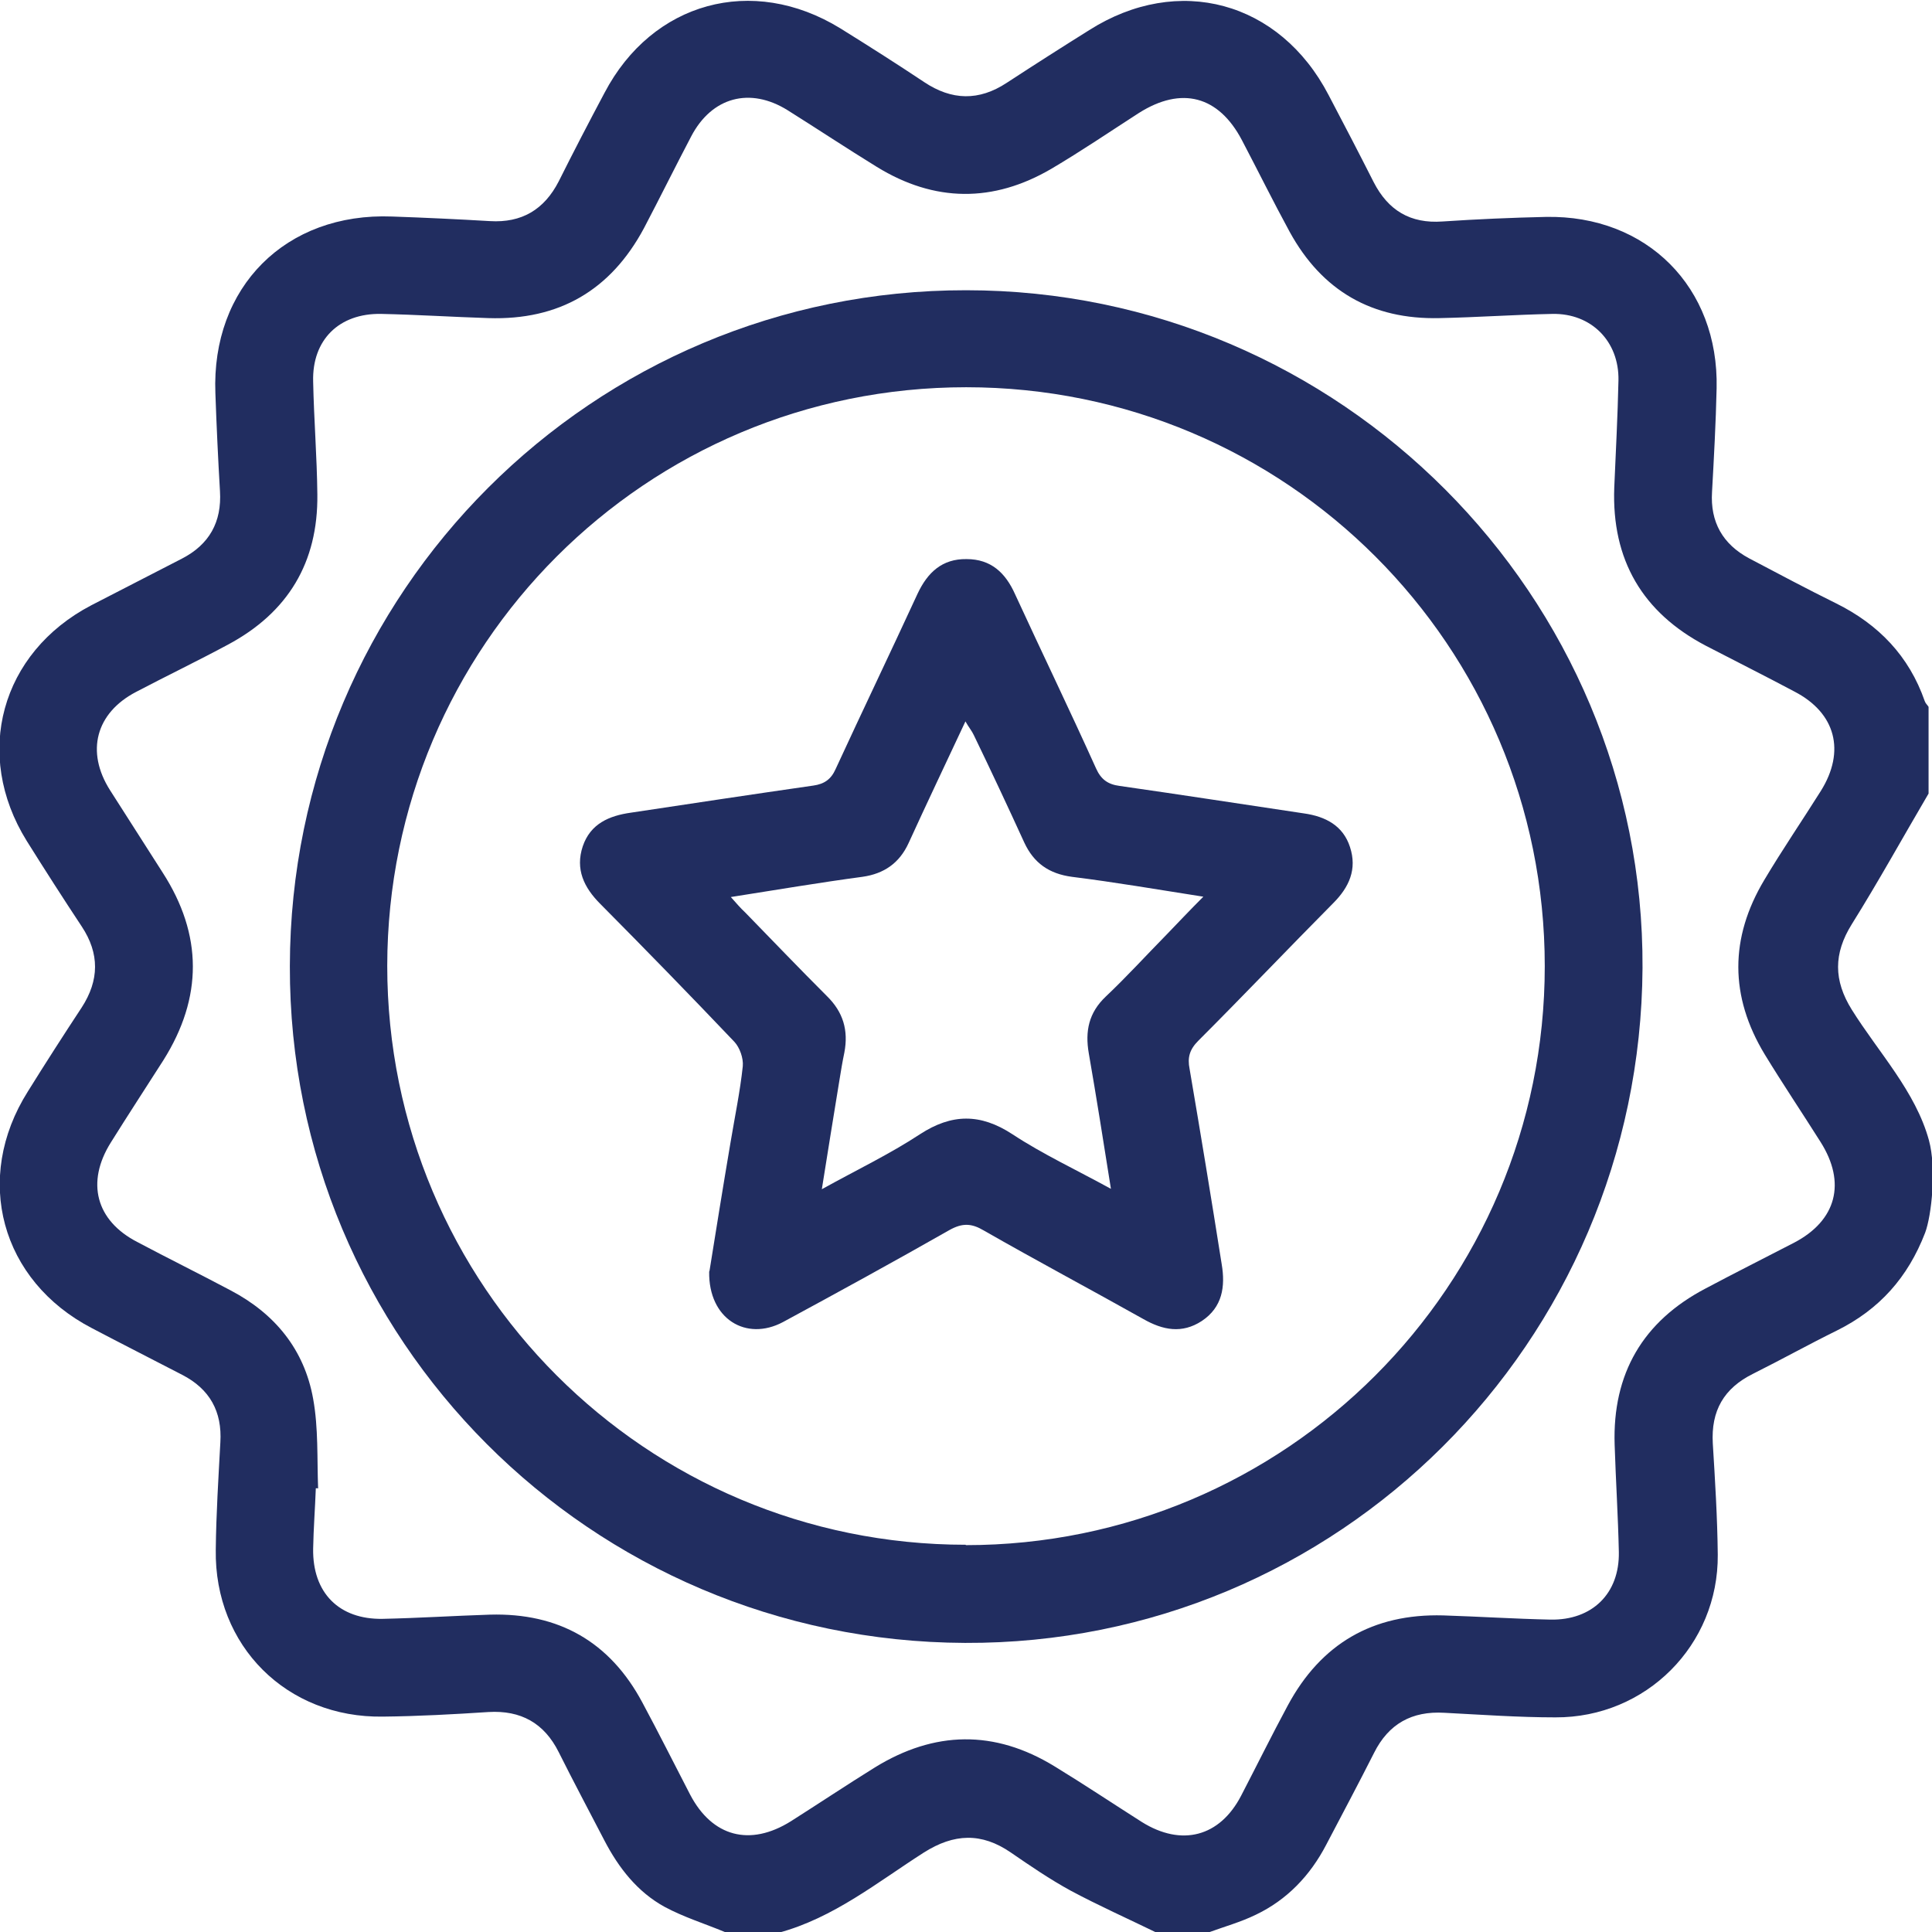
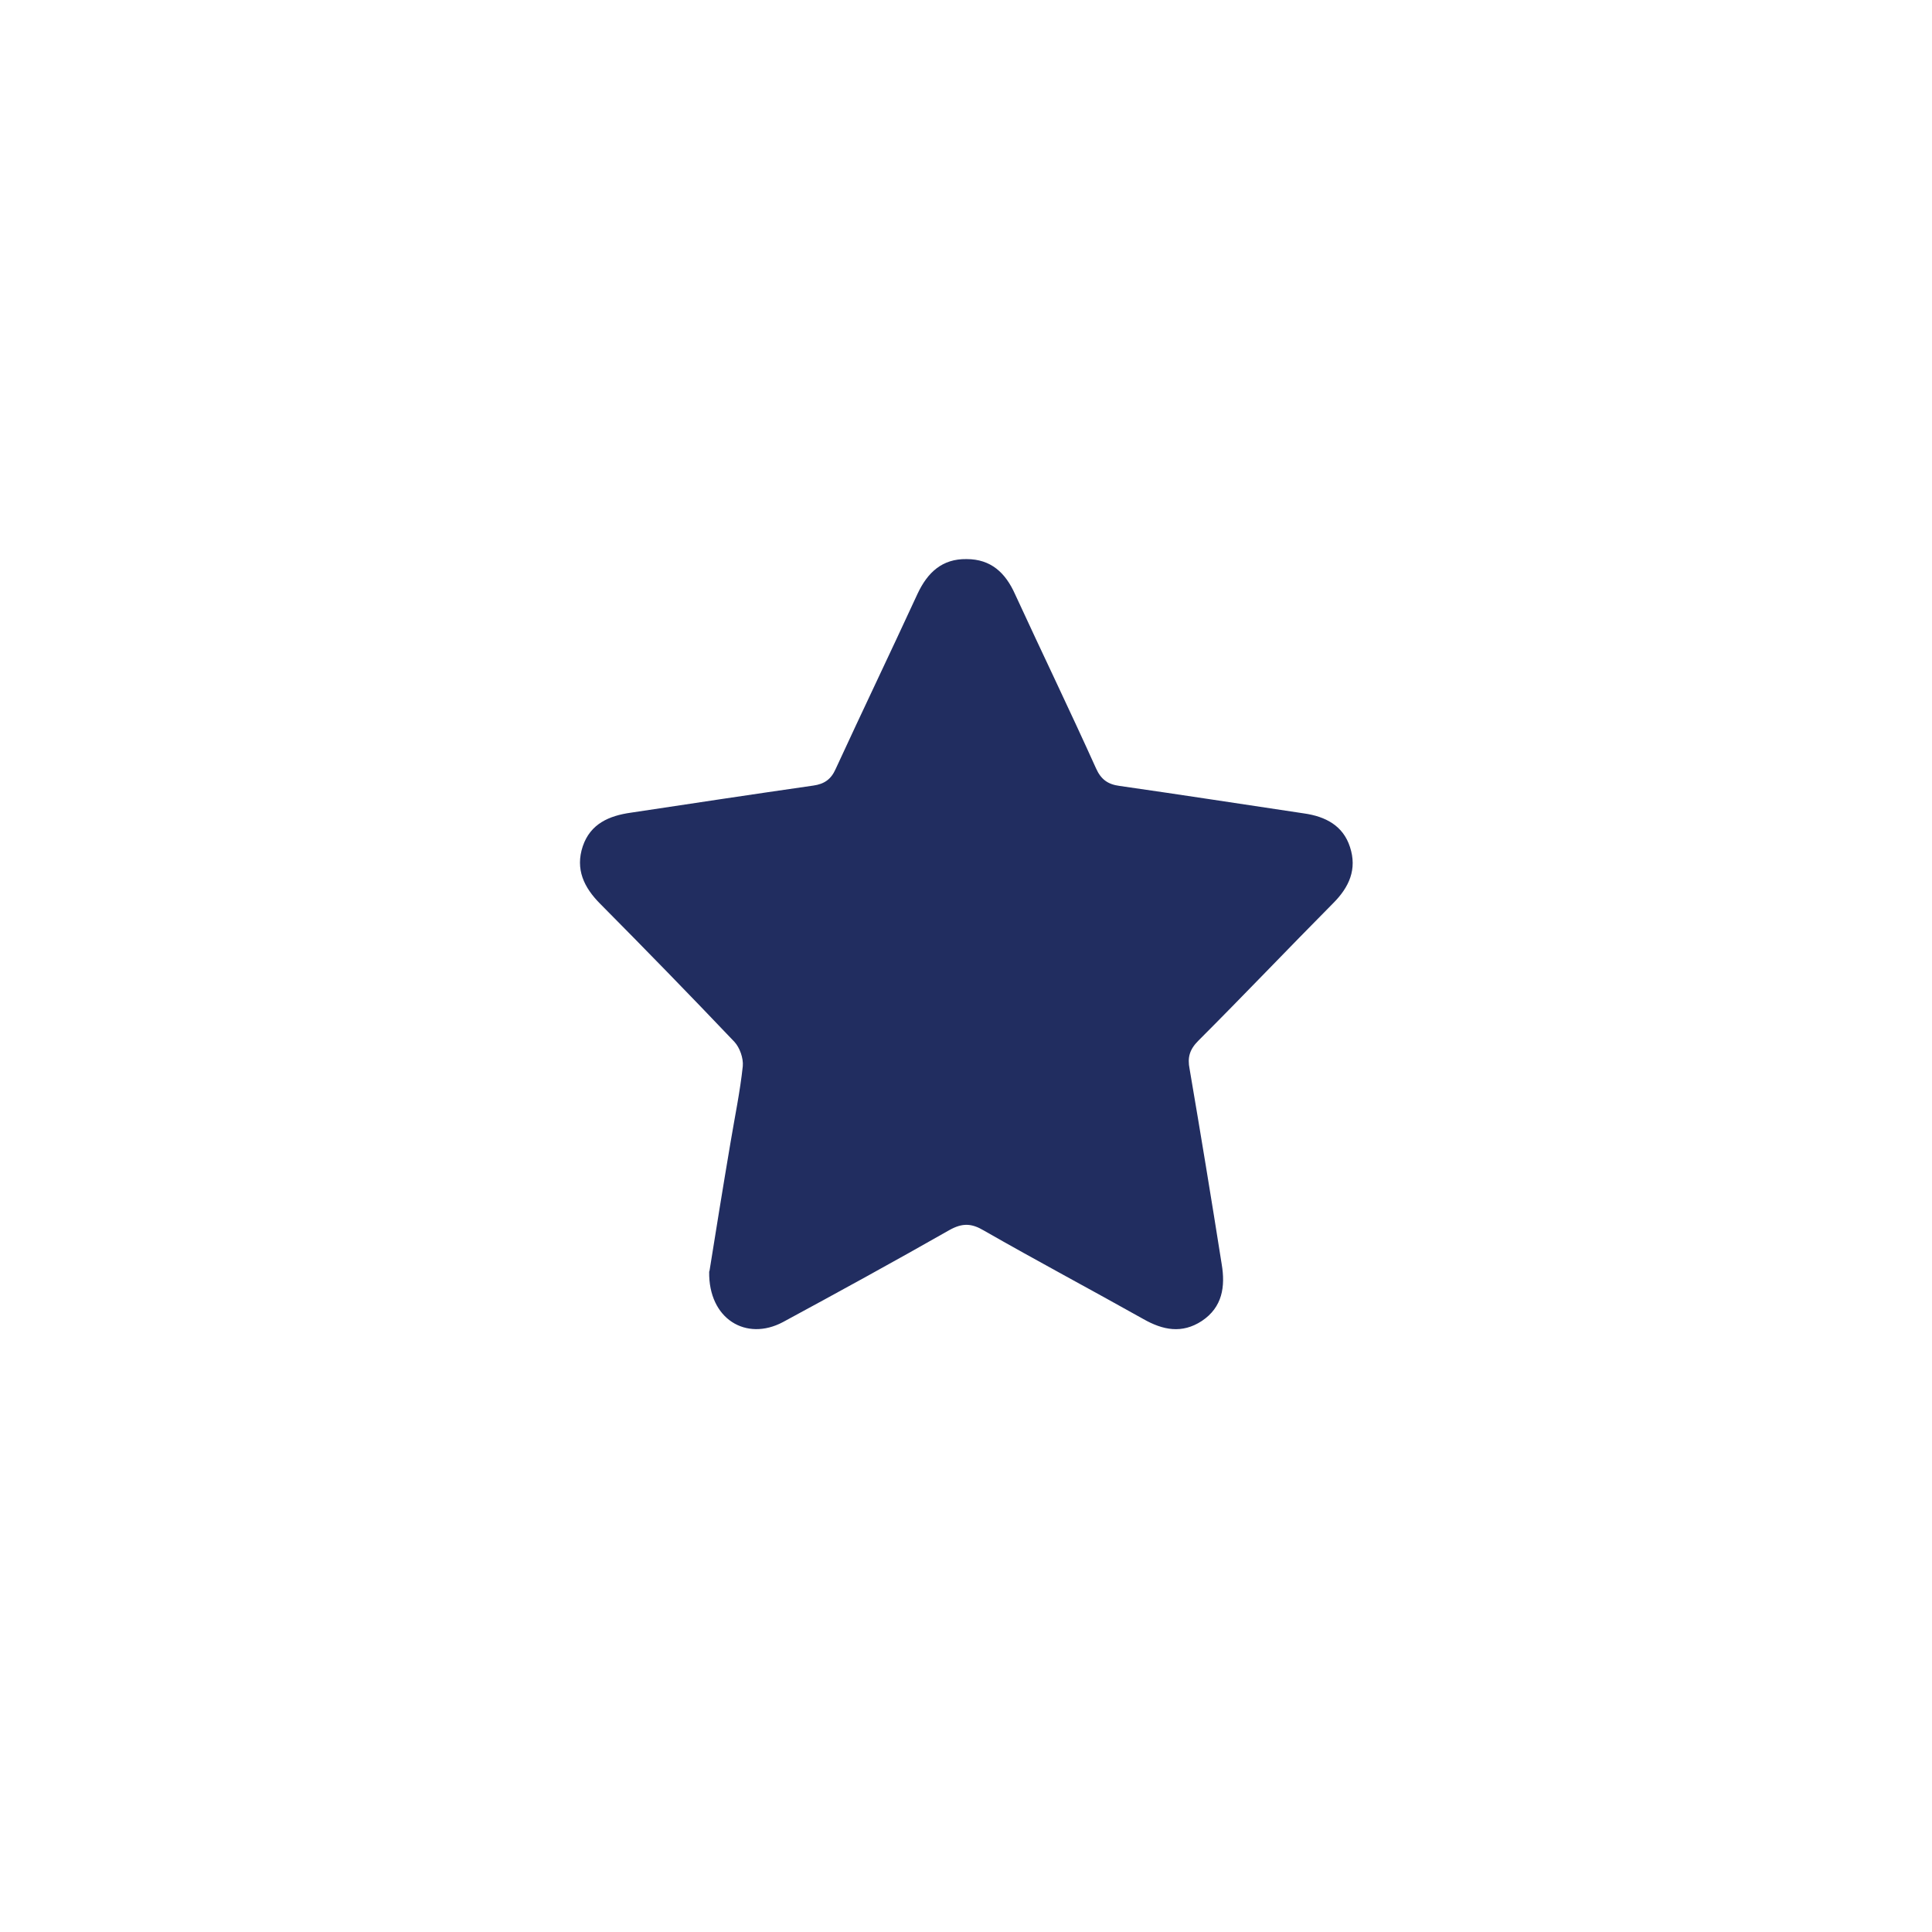
<svg xmlns="http://www.w3.org/2000/svg" id="Layer_2" data-name="Layer 2" viewBox="0 0 50.59 50.59">
  <defs>
    <style>
      .cls-1 {
        fill: #212d60;
      }
    </style>
  </defs>
  <g id="Layer_1-2" data-name="Layer 1">
    <g id="hn6OZs">
      <g>
-         <path class="cls-1" d="m18.98,50.59c-.53-.22-1.08-.39-1.58-.66-.71-.39-1.2-1.02-1.57-1.73-.4-.77-.81-1.54-1.2-2.32-.38-.76-.99-1.1-1.84-1.05-.92.06-1.84.11-2.76.12-2.52.04-4.42-1.85-4.38-4.37.01-.94.07-1.88.12-2.81.05-.81-.28-1.4-1-1.77-.79-.41-1.58-.81-2.36-1.22-2.39-1.24-3.12-3.92-1.68-6.2.46-.74.93-1.47,1.41-2.2.46-.71.47-1.41,0-2.12-.49-.74-.97-1.49-1.44-2.24-1.41-2.27-.68-4.93,1.69-6.17.79-.41,1.58-.81,2.37-1.22.72-.37,1.05-.96,1-1.77-.05-.85-.09-1.71-.12-2.56-.11-2.78,1.84-4.74,4.63-4.63.86.03,1.71.07,2.56.12.83.05,1.42-.3,1.8-1.04.39-.78.79-1.55,1.2-2.32,1.25-2.38,3.87-3.1,6.17-1.69.74.46,1.48.93,2.2,1.41.72.48,1.43.5,2.16.02.72-.47,1.44-.93,2.16-1.38,2.33-1.48,4.99-.76,6.27,1.7.4.76.79,1.51,1.18,2.28.38.74.96,1.09,1.8,1.03.9-.06,1.81-.1,2.71-.12,2.64-.05,4.53,1.84,4.47,4.49-.02.9-.07,1.81-.12,2.71-.05.79.28,1.37.97,1.74.76.4,1.51.8,2.28,1.18,1.11.55,1.91,1.38,2.32,2.56.02.06.07.1.1.15v2.27c-.67,1.14-1.31,2.3-2.01,3.42-.48.77-.48,1.47,0,2.24.7,1.12,1.67,2.14,2.02,3.42.2.73.07,1.97-.1,2.42-.45,1.17-1.2,2.01-2.31,2.56-.73.36-1.45.76-2.19,1.13-.77.38-1.11.97-1.06,1.83.06.97.12,1.94.13,2.91.02,2.37-1.88,4.27-4.25,4.26-.97,0-1.94-.07-2.91-.12-.85-.05-1.46.29-1.84,1.05-.41.81-.83,1.6-1.25,2.4-.42.81-1.03,1.45-1.85,1.84-.39.19-.82.31-1.23.46h-1.38c-.74-.36-1.5-.7-2.23-1.09-.55-.3-1.06-.65-1.57-1-.77-.53-1.49-.5-2.28,0-1.22.78-2.36,1.71-3.8,2.1h-1.38Zm-10.64-11.62s-.04,0-.07,0c-.02.53-.06,1.05-.07,1.58-.02,1.16.68,1.86,1.82,1.84.94-.02,1.87-.08,2.81-.11,1.8-.05,3.14.71,3.99,2.3.43.8.83,1.6,1.25,2.41.58,1.11,1.57,1.37,2.64.7.74-.47,1.46-.95,2.2-1.41,1.56-.96,3.13-.99,4.7-.03.77.47,1.52.97,2.29,1.46,1.04.65,2.04.39,2.6-.69.41-.79.8-1.58,1.22-2.36.87-1.62,2.23-2.41,4.07-2.36.94.03,1.87.09,2.81.11,1.09.02,1.81-.68,1.79-1.77-.02-.94-.08-1.87-.11-2.81-.06-1.86.74-3.23,2.38-4.09.77-.41,1.55-.8,2.32-1.2,1.11-.58,1.37-1.57.69-2.64-.48-.76-.99-1.52-1.46-2.29-.92-1.52-.92-3.05-.01-4.57.47-.79.99-1.55,1.48-2.33.65-1.04.39-2.04-.69-2.6-.77-.41-1.55-.8-2.32-1.2-1.66-.87-2.47-2.25-2.4-4.14.04-.94.09-1.87.11-2.81.02-1.02-.71-1.76-1.73-1.74-.99.02-1.97.09-2.96.11-1.76.04-3.07-.71-3.92-2.26-.43-.79-.83-1.6-1.25-2.4-.61-1.16-1.58-1.42-2.7-.71-.76.49-1.51,1-2.29,1.46-1.52.89-3.06.88-4.57-.05-.78-.48-1.55-.99-2.33-1.48-.99-.62-1.99-.35-2.53.68-.42.8-.82,1.61-1.24,2.41-.87,1.62-2.22,2.41-4.07,2.35-.94-.03-1.87-.09-2.81-.11-1.1-.02-1.81.68-1.78,1.77.02.99.1,1.97.11,2.96.02,1.78-.77,3.09-2.34,3.93-.8.43-1.61.82-2.41,1.24-1.05.55-1.32,1.56-.68,2.57.46.72.92,1.44,1.38,2.16,1.05,1.63,1.05,3.27.02,4.91-.46.72-.93,1.44-1.38,2.16-.65,1.04-.39,2.04.69,2.6.81.43,1.64.84,2.45,1.27,1.16.61,1.93,1.55,2.16,2.84.14.77.1,1.57.13,2.35Z" />
-         <path class="cls-1" d="m7.59,25.29c.02-9.79,7.93-17.7,17.71-17.69,9.79,0,17.76,8,17.71,17.75-.06,9.81-7.98,17.71-17.74,17.67-9.81-.04-17.7-7.95-17.68-17.72Zm17.7,15.17c8.37,0,15.16-6.78,15.16-15.16,0-8.39-6.77-15.16-15.15-15.16-8.39,0-15.15,6.77-15.16,15.15,0,8.38,6.77,15.16,15.15,15.16Z" />
-         <path class="cls-1" d="m18.58,33.27c.16-1,.35-2.18.55-3.36.11-.66.25-1.33.32-1.99.02-.21-.08-.49-.22-.64-1.16-1.22-2.33-2.42-3.51-3.61-.43-.43-.66-.91-.46-1.51.2-.59.69-.8,1.26-.88,1.59-.24,3.18-.48,4.78-.71.28-.04.46-.16.58-.43.71-1.54,1.44-3.06,2.15-4.6.26-.55.64-.91,1.28-.9.64,0,1.02.36,1.27.92.7,1.52,1.43,3.03,2.12,4.56.13.29.31.42.62.46,1.61.23,3.22.48,4.83.72.56.08,1.02.32,1.2.88.19.58-.02,1.05-.44,1.47-1.18,1.19-2.34,2.41-3.53,3.6-.23.23-.29.44-.23.74.29,1.7.57,3.4.84,5.11.1.59.02,1.13-.52,1.49-.52.34-1.02.24-1.53-.05-1.39-.78-2.8-1.53-4.18-2.32-.32-.19-.56-.2-.9-.01-1.44.82-2.9,1.62-4.36,2.41-.96.51-1.95-.08-1.93-1.32Zm.54-9.8c.17.19.27.31.39.42.71.73,1.42,1.47,2.14,2.19.43.42.57.9.46,1.48-.05.24-.09.48-.13.73-.15.92-.3,1.84-.46,2.85.92-.51,1.78-.92,2.57-1.44.83-.54,1.58-.55,2.42,0,.79.52,1.65.92,2.58,1.43-.2-1.26-.38-2.4-.58-3.55-.1-.58,0-1.06.44-1.48.55-.52,1.06-1.08,1.59-1.62.3-.31.6-.63.97-1-1.21-.19-2.32-.38-3.44-.52-.6-.08-1-.36-1.25-.9-.43-.94-.87-1.88-1.32-2.81-.05-.11-.13-.2-.22-.36-.52,1.11-1.01,2.14-1.49,3.19-.24.52-.64.8-1.21.88-1.12.15-2.24.34-3.45.53Z" />
+         <path class="cls-1" d="m18.58,33.27c.16-1,.35-2.18.55-3.36.11-.66.25-1.33.32-1.99.02-.21-.08-.49-.22-.64-1.16-1.22-2.33-2.42-3.51-3.61-.43-.43-.66-.91-.46-1.51.2-.59.69-.8,1.26-.88,1.59-.24,3.18-.48,4.78-.71.28-.04.46-.16.58-.43.71-1.54,1.44-3.06,2.15-4.6.26-.55.64-.91,1.28-.9.64,0,1.02.36,1.27.92.7,1.52,1.43,3.03,2.12,4.56.13.29.31.42.62.46,1.61.23,3.22.48,4.83.72.56.08,1.02.32,1.2.88.19.58-.02,1.05-.44,1.47-1.18,1.19-2.34,2.41-3.53,3.6-.23.23-.29.44-.23.74.29,1.7.57,3.4.84,5.11.1.59.02,1.13-.52,1.49-.52.34-1.02.24-1.53-.05-1.39-.78-2.8-1.53-4.18-2.32-.32-.19-.56-.2-.9-.01-1.44.82-2.9,1.62-4.36,2.41-.96.51-1.95-.08-1.93-1.32Zm.54-9.8Z" />
      </g>
    </g>
  </g>
</svg>